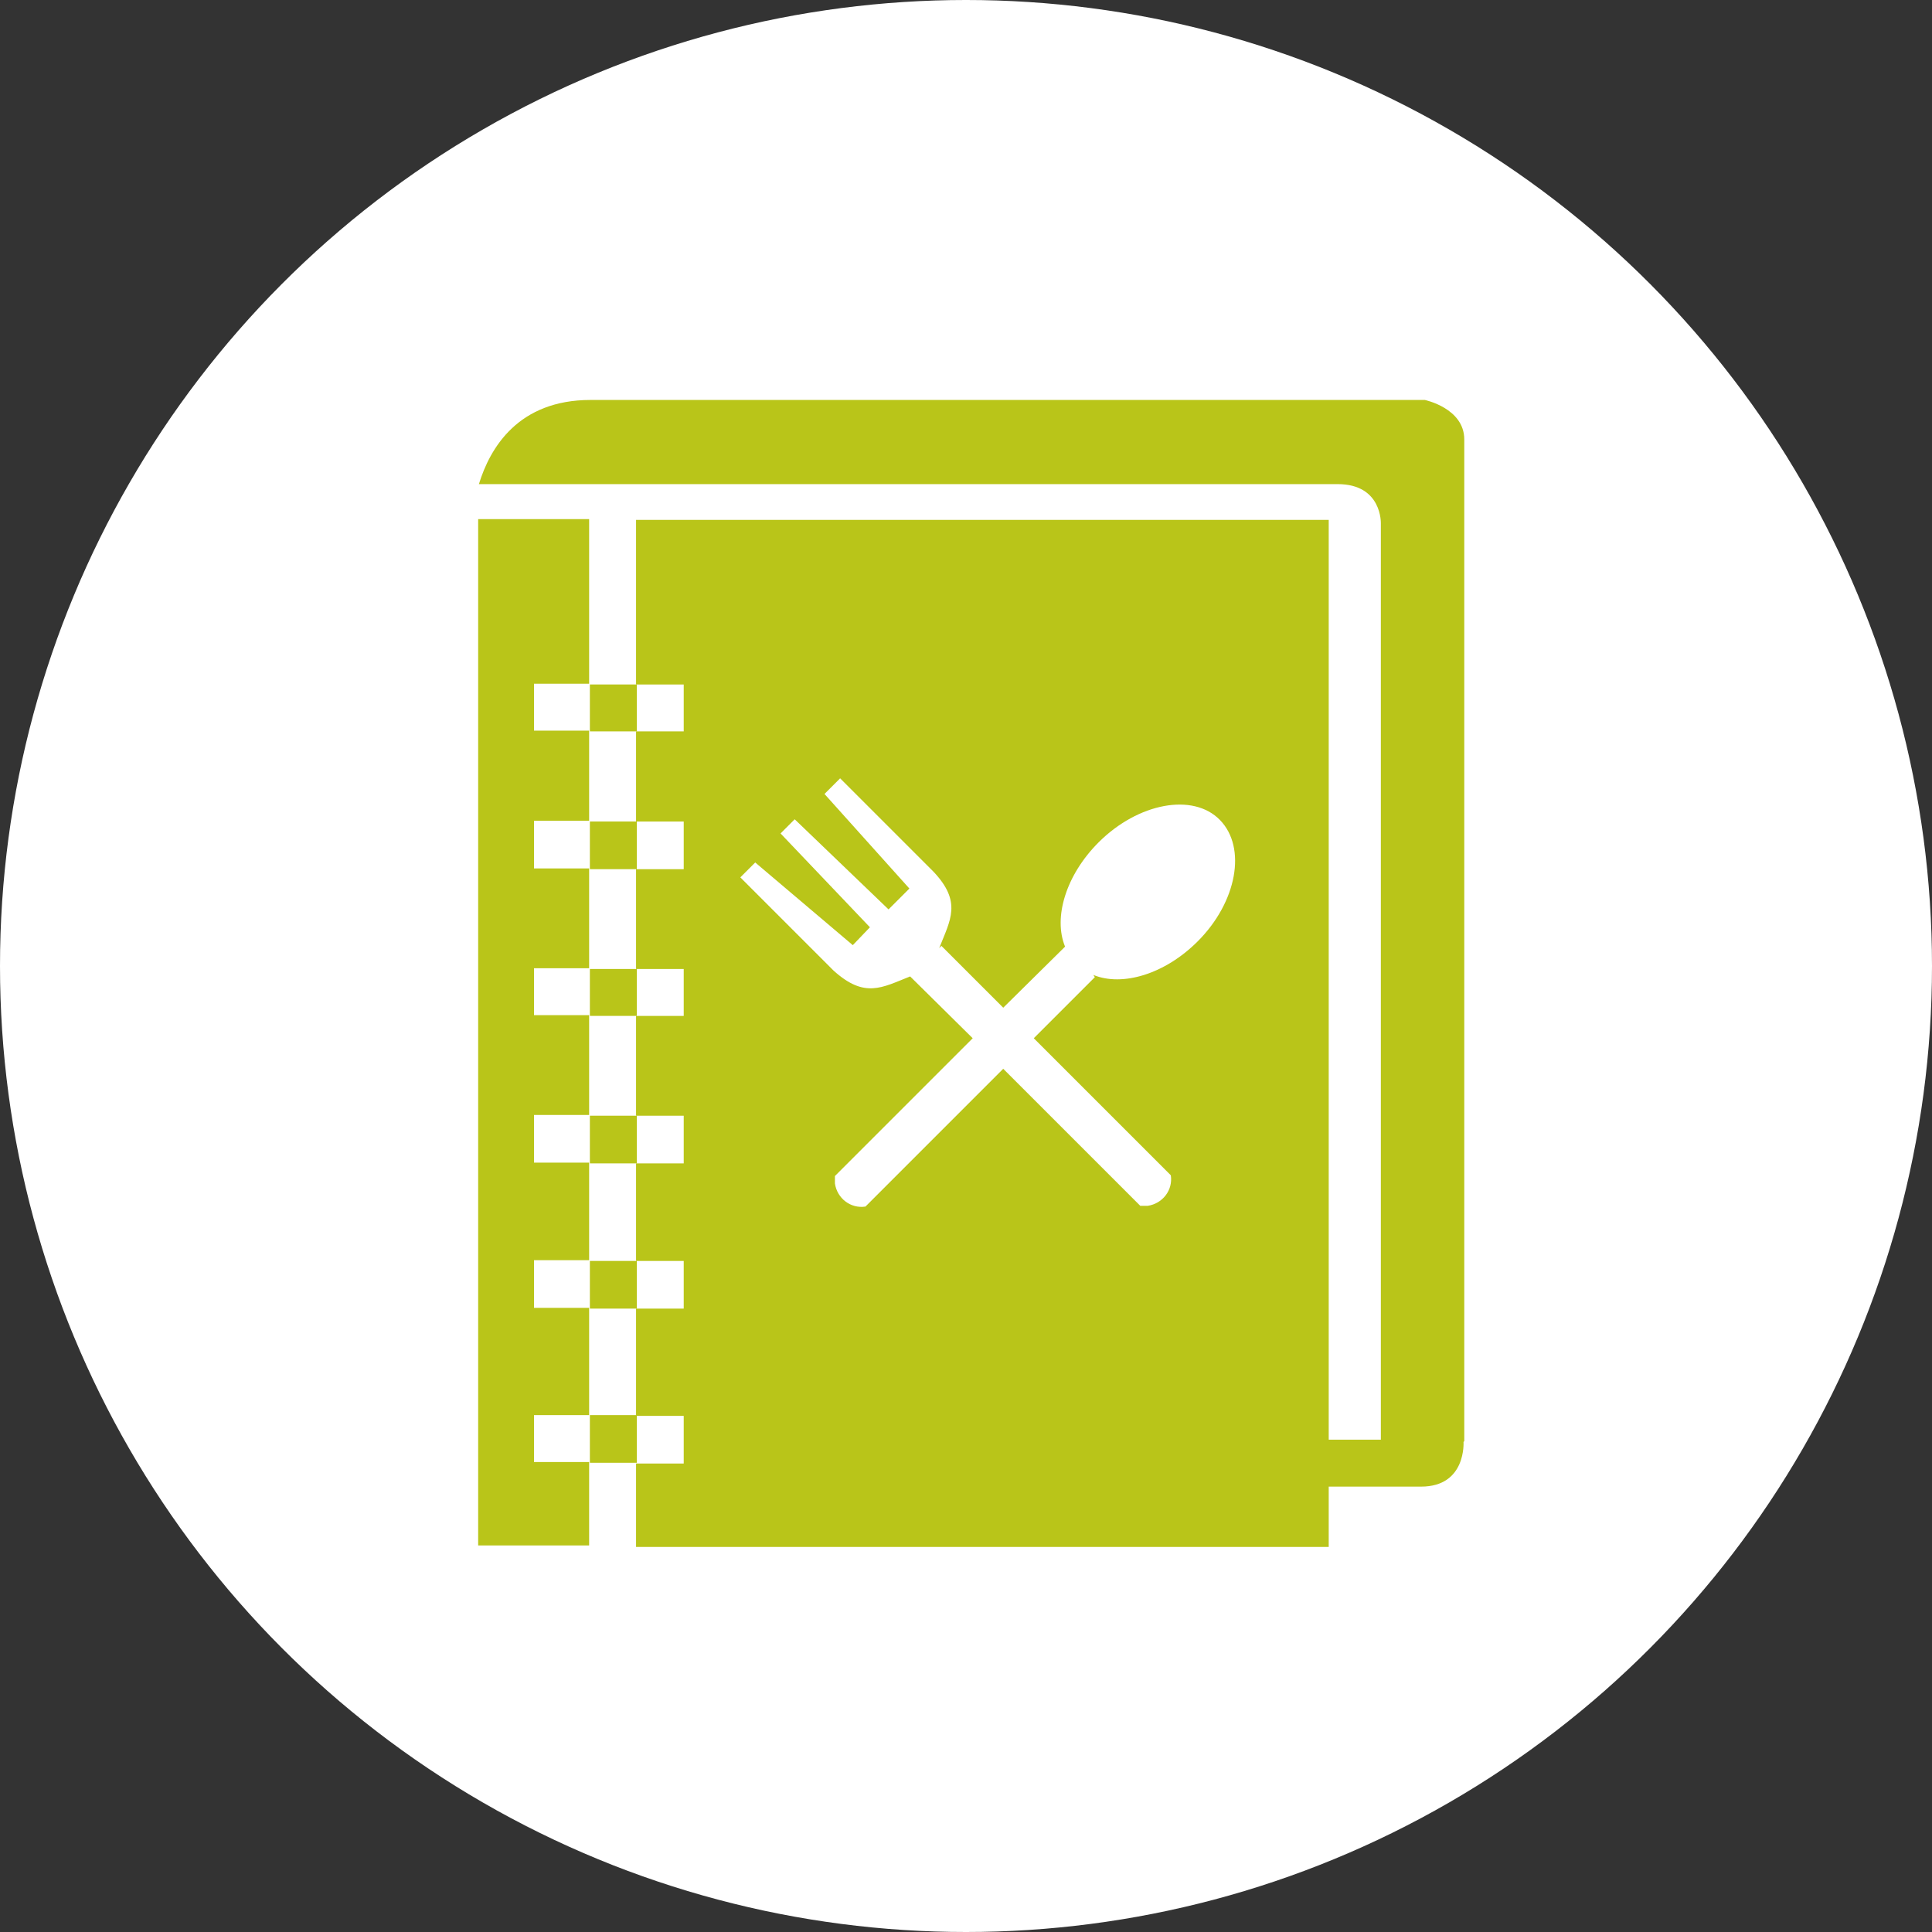
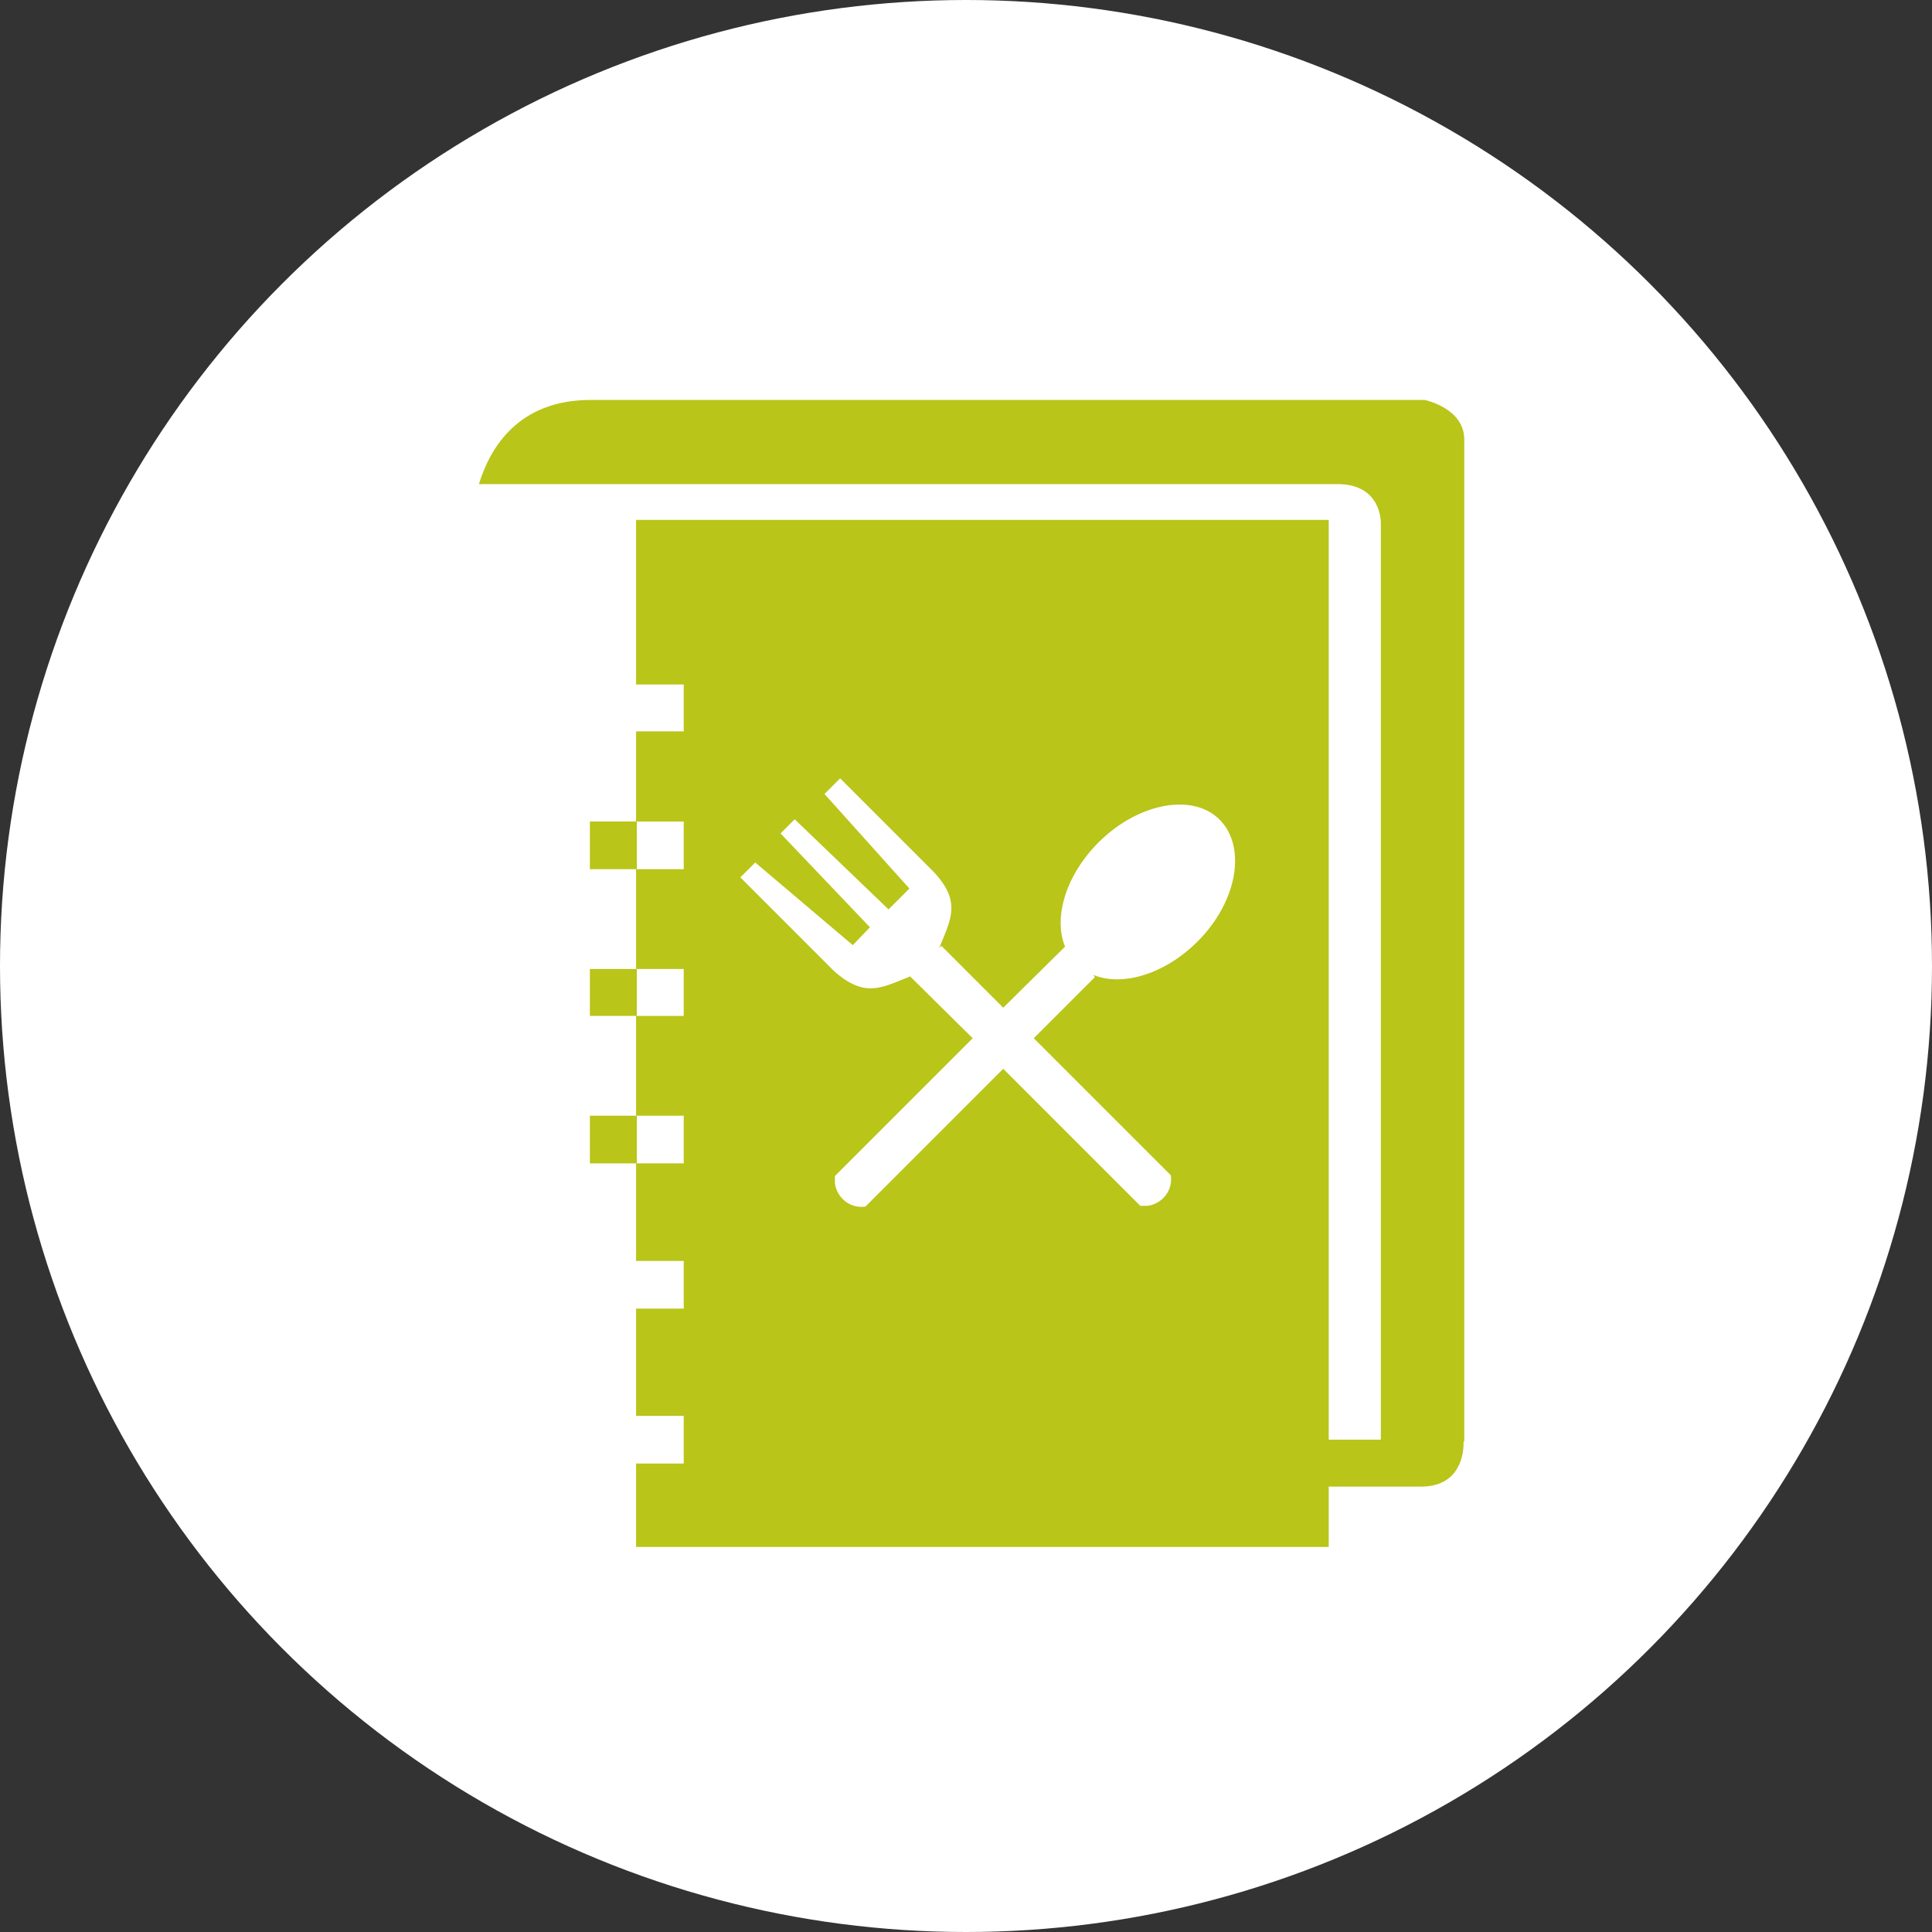
<svg xmlns="http://www.w3.org/2000/svg" version="1.1" viewBox="0 0 259.4 259.4">
  <rect x="0" y="0" width="259.4" height="259.4" fill="#333333" stroke="none" />
  <defs>
    <style>
      .cls-1 {
        fill: #fff;
      }

      .cls-2 {
        fill: #b9c519;
      }
    </style>
  </defs>
  <g>
    <g id="Layer_1">
      <g id="Layer_1-2">
        <circle class="cls-1" cx="129.7" cy="129.7" r="129.7" />
      </g>
      <g>
-         <path id="Path_29" class="cls-2" d="M71.7,190h7.4v-14.4h-7.4v-6.4h7.4v-13.1h-7.4v-6.4h7.4v-13.4h-7.4v-6.3h7.4v-13.4h-7.4v-6.4h7.4v-12.1h-7.4v-6.3h7.4v-22.1h-14.9v137.8h14.9v-11.2h-7.4v-6.4Z" />
-         <rect id="Rectangle_51" class="cls-2" x="79.2" y="91.9" width="6.3" height="6.3" />
        <rect id="Rectangle_52" class="cls-2" x="79.2" y="110.3" width="6.3" height="6.4" />
        <rect id="Rectangle_53" class="cls-2" x="79.2" y="130.1" width="6.3" height="6.3" />
        <rect id="Rectangle_54" class="cls-2" x="79.2" y="149.8" width="6.3" height="6.4" />
-         <rect id="Rectangle_55" class="cls-2" x="79.2" y="169.3" width="6.3" height="6.4" />
-         <rect id="Rectangle_56" class="cls-2" x="79.2" y="190" width="6.3" height="6.4" />
        <path id="Path_30" class="cls-2" d="M196.6,193.5V59c0-4.2-5.3-5.3-5.3-5.3h-112c-9.7,0-13.5,6.4-15,11.3h115.3c6,0,5.8,5.3,5.8,5.3v123h-7v-123.5h-93v22.1h6.4v6.3h-6.4v12.1h6.4v6.4h-6.4v13.4h6.4v6.3h-6.4v13.4h6.4v6.4h-6.4v13.1h6.4v6.4h-6.4v14.4h6.4v6.4h-6.4v11.2h93v-8.1h6.8s5.6,0,5.6,0c6.1,0,5.7-6,5.7-6ZM160.8,126.4c-4.4,4.4-10.1,6.1-14,4.5l.2.3-8.2,8.2,18.4,18.4c.3,2-1.1,3.8-3.1,4.1-.3,0-.6,0-1,0l-18.4-18.4-18.5,18.5c-2,.3-3.8-1.1-4.1-3.1,0-.3,0-.7,0-1l18.5-18.5-8.4-8.3h0c-3.8,1.5-6.1,3-10.3-.8h0s-12.5-12.5-12.5-12.5l2-2,13.1,11.1,2.3-2.4-12-12.6,1.9-1.9,12.6,12.1,2.8-2.8-11.4-12.7,2.1-2.1,12.5,12.5h0c3.9,4.1,2.3,6.5.8,10.3l.3-.3,8.3,8.3,8.3-8.2h0c-1.6-3.9.1-9.6,4.5-14,5.3-5.3,12.7-6.7,16.3-3s2.3,11-3,16.3Z" />
      </g>
    </g>
  </g>
</svg>